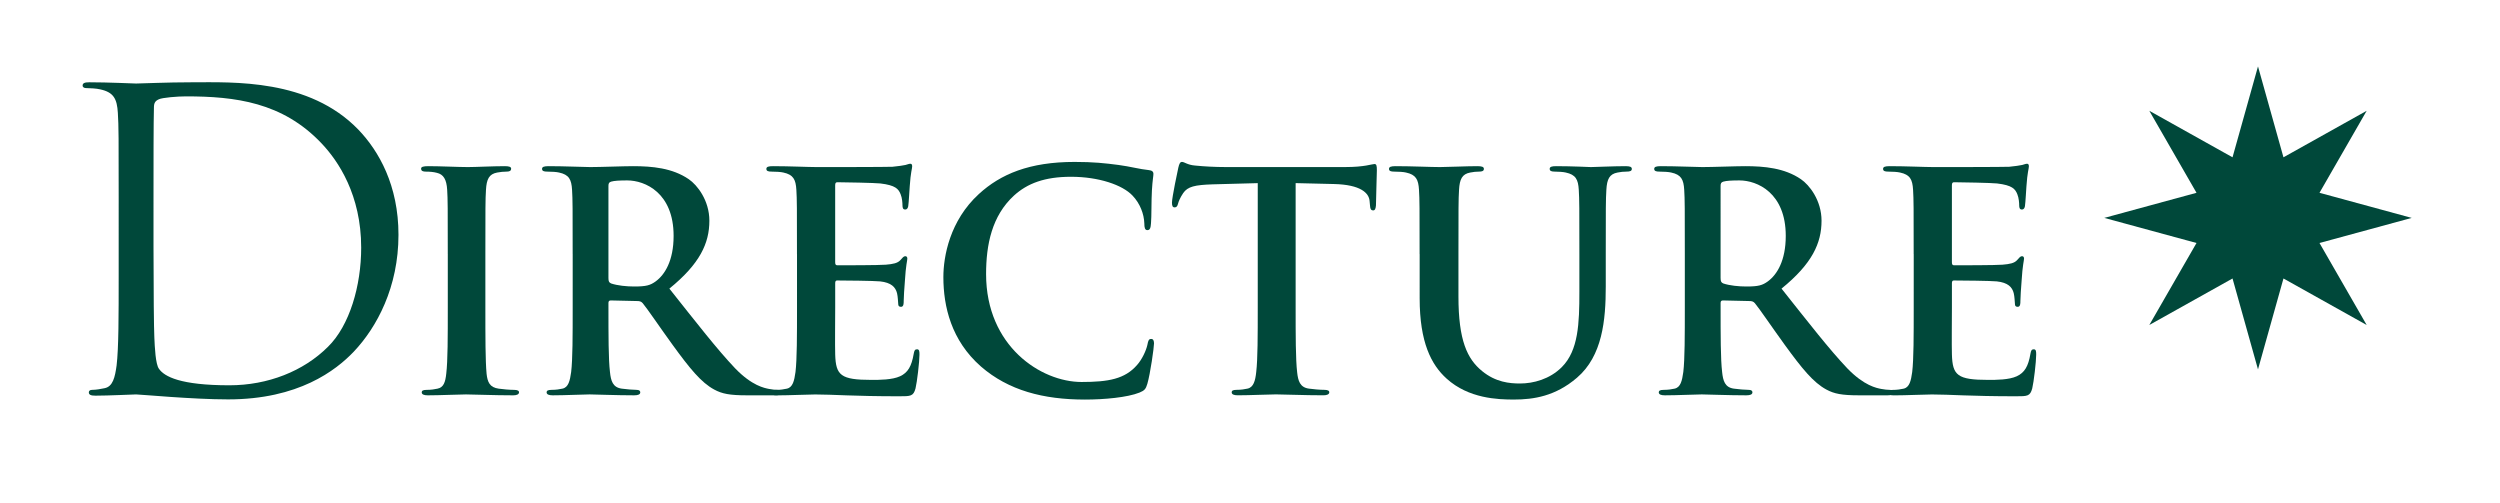
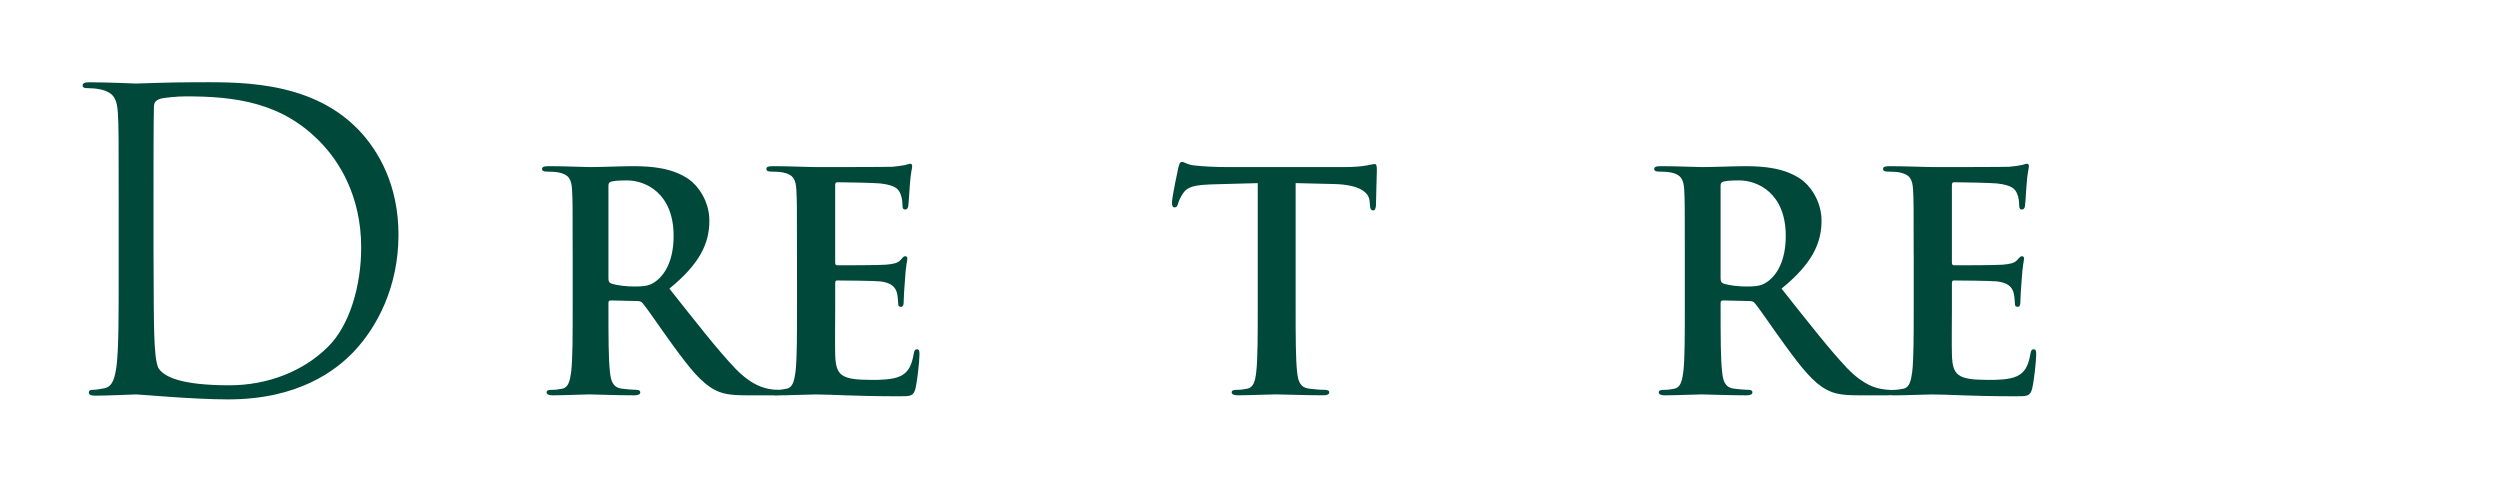
<svg xmlns="http://www.w3.org/2000/svg" version="1.1" id="Ebene_1" x="0px" y="0px" viewBox="0 0 255.333 51.333" enable-background="new 0 0 255.333 51.333" xml:space="preserve">
  <style>

	 	.directure-logo-path {
	 		fill:#00483A;
	 	}
	 	.theme-tertiary .directure-logo-path{
	 		fill: #fff
	 	}
	 </style>
  <g>
    <g>
-       <polygon class="directure-logo-path" points="230.616,37.727 228.015,28.443 219.515,33.194 224.336,24.818 214.916,22.255     224.336,19.691 219.515,11.315 228.015,16.066 230.616,6.783 233.217,16.066 241.717,11.315 236.897,19.691     246.315,22.255 236.897,24.818 241.717,33.194 233.217,28.443 230.616,37.727   " />
-     </g>
+       </g>
    <g>
      <path class="directure-logo-path" d="M12.122,20.681c0-6.604,0-7.79-0.085-9.145c-0.085-1.439-0.423-2.117-1.82-2.413    C9.878,9.038,9.158,8.996,8.777,8.996c-0.169,0-0.339-0.085-0.339-0.254c0-0.254,0.211-0.338,0.677-0.338    c1.905,0,4.572,0.127,4.784,0.127c0.508,0,3.175-0.127,5.715-0.127c4.191,0,11.939-0.381,16.977,4.826    c2.117,2.201,4.107,5.716,4.107,10.753c0,5.335-2.202,9.441-4.572,11.94c-1.821,1.904-5.631,4.868-12.828,4.868    c-3.641,0-8.975-0.508-9.398-0.508c-0.211,0-2.879,0.127-4.149,0.127c-0.466,0-0.678-0.085-0.678-0.339    c0-0.127,0.085-0.254,0.339-0.254c0.381,0,0.889-0.085,1.27-0.169c0.847-0.17,1.059-1.101,1.228-2.328    c0.211-1.778,0.211-5.123,0.211-9.188V20.681z M15.678,25.253c0,4.487,0.043,8.383,0.085,9.187    c0.043,1.058,0.127,2.752,0.466,3.218c0.55,0.805,2.201,1.693,7.197,1.693c3.938,0,7.578-1.44,10.076-3.937    c2.202-2.16,3.387-6.224,3.387-10.119c0-5.376-2.328-8.848-4.064-10.668c-3.979-4.192-8.806-4.784-13.844-4.784    c-0.847,0-2.414,0.127-2.752,0.296c-0.381,0.169-0.508,0.381-0.508,0.847c-0.043,1.439-0.043,5.757-0.043,9.017    V25.253z" />
-       <path class="directure-logo-path" d="M45.733,25.948c0-4.705,0-5.572-0.062-6.562c-0.061-1.053-0.371-1.579-1.052-1.734    c-0.341-0.093-0.743-0.123-1.115-0.123c-0.31,0-0.495-0.062-0.495-0.31c0-0.186,0.247-0.248,0.743-0.248    c1.177,0,3.127,0.093,4.025,0.093c0.774,0,2.6-0.093,3.777-0.093c0.402,0,0.65,0.061,0.65,0.248    c0,0.247-0.185,0.31-0.495,0.31s-0.557,0.03-0.929,0.093c-0.836,0.154-1.083,0.681-1.145,1.765    c-0.062,0.99-0.062,1.857-0.062,6.562v5.449c0,3.003,0,5.448,0.124,6.779c0.093,0.836,0.31,1.393,1.238,1.518    c0.434,0.062,1.115,0.124,1.579,0.124c0.341,0,0.496,0.093,0.496,0.247c0,0.217-0.248,0.31-0.588,0.31    c-2.043,0-3.993-0.093-4.829-0.093c-0.712,0-2.663,0.093-3.901,0.093c-0.402,0-0.619-0.093-0.619-0.31    c0-0.154,0.123-0.247,0.495-0.247c0.464,0,0.836-0.062,1.115-0.124c0.619-0.124,0.805-0.65,0.897-1.548    c0.155-1.301,0.155-3.746,0.155-6.749V25.948z" />
-       <path class="directure-logo-path" d="M58.488,25.948c0-4.705,0-5.572-0.062-6.562c-0.062-1.053-0.31-1.548-1.331-1.765    c-0.247-0.062-0.774-0.093-1.208-0.093c-0.34,0-0.526-0.062-0.526-0.279c0-0.217,0.217-0.278,0.681-0.278    c1.641,0,3.591,0.093,4.241,0.093c1.053,0,3.406-0.093,4.365-0.093c1.95,0,4.025,0.185,5.696,1.331    c0.867,0.589,2.106,2.167,2.106,4.241c0,2.291-0.96,4.396-4.086,6.934c2.755,3.468,4.891,6.223,6.718,8.143    c1.733,1.795,3.003,2.012,3.467,2.104c0.34,0.062,0.619,0.094,0.867,0.094c0.248,0,0.372,0.093,0.372,0.247    c0,0.248-0.217,0.31-0.588,0.31h-2.941c-1.734,0-2.508-0.154-3.312-0.588c-1.331-0.712-2.508-2.167-4.241-4.551    c-1.238-1.703-2.663-3.808-3.065-4.272c-0.155-0.186-0.341-0.217-0.557-0.217l-2.693-0.062    c-0.155,0-0.248,0.062-0.248,0.247v0.434c0,2.879,0,5.325,0.155,6.625c0.093,0.897,0.278,1.579,1.207,1.703    c0.464,0.062,1.145,0.124,1.517,0.124c0.248,0,0.372,0.093,0.372,0.247c0,0.217-0.217,0.31-0.619,0.31    c-1.796,0-4.086-0.093-4.551-0.093c-0.588,0-2.539,0.093-3.777,0.093c-0.402,0-0.619-0.093-0.619-0.31    c0-0.154,0.124-0.247,0.496-0.247c0.464,0,0.836-0.062,1.114-0.124c0.619-0.124,0.774-0.806,0.898-1.703    c0.155-1.3,0.155-3.746,0.155-6.594V25.948z M62.142,28.395c0,0.341,0.061,0.464,0.278,0.557    c0.65,0.217,1.579,0.309,2.353,0.309c1.238,0,1.641-0.123,2.198-0.525c0.929-0.682,1.827-2.106,1.827-4.645    c0-4.396-2.91-5.665-4.737-5.665c-0.774,0-1.331,0.031-1.641,0.124c-0.217,0.061-0.278,0.186-0.278,0.434V28.395z" />
+       <path class="directure-logo-path" d="M58.488,25.948c0-4.705,0-5.572-0.062-6.562c-0.062-1.053-0.31-1.548-1.331-1.765    c-0.247-0.062-0.774-0.093-1.208-0.093c-0.34,0-0.526-0.062-0.526-0.279c0-0.217,0.217-0.278,0.681-0.278    c1.641,0,3.591,0.093,4.241,0.093c1.053,0,3.406-0.093,4.365-0.093c1.95,0,4.025,0.185,5.696,1.331    c0.867,0.589,2.106,2.167,2.106,4.241c0,2.291-0.96,4.396-4.086,6.934c2.755,3.468,4.891,6.223,6.718,8.143    c1.733,1.795,3.003,2.012,3.467,2.104c0.34,0.062,0.619,0.094,0.867,0.094c0.248,0,0.372,0.093,0.372,0.247    c0,0.248-0.217,0.31-0.588,0.31h-2.941c-1.734,0-2.508-0.154-3.312-0.588c-1.331-0.712-2.508-2.167-4.241-4.551    c-1.238-1.703-2.663-3.808-3.065-4.272c-0.155-0.186-0.341-0.217-0.557-0.217l-2.693-0.062    c-0.155,0-0.248,0.062-0.248,0.247v0.434c0,2.879,0,5.325,0.155,6.625c0.093,0.897,0.278,1.579,1.207,1.703    c0.464,0.062,1.145,0.124,1.517,0.124c0.248,0,0.372,0.093,0.372,0.247c0,0.217-0.217,0.31-0.619,0.31    c-1.796,0-4.086-0.093-4.551-0.093c-0.588,0-2.539,0.093-3.777,0.093c-0.402,0-0.619-0.093-0.619-0.31    c0-0.154,0.124-0.247,0.496-0.247c0.464,0,0.836-0.062,1.114-0.124c0.619-0.124,0.774-0.806,0.898-1.703    c0.155-1.3,0.155-3.746,0.155-6.594V25.948z M62.142,28.395c0,0.341,0.061,0.464,0.278,0.557    c0.65,0.217,1.579,0.309,2.353,0.309c1.238,0,1.641-0.123,2.198-0.525c0.929-0.682,1.827-2.106,1.827-4.645    c0-4.396-2.91-5.665-4.737-5.665c-0.774,0-1.331,0.031-1.641,0.124c-0.217,0.061-0.278,0.186-0.278,0.434V28.395" />
      <path class="directure-logo-path" d="M81.397,25.948c0-4.705,0-5.572-0.062-6.562c-0.062-1.053-0.309-1.548-1.331-1.765    c-0.248-0.062-0.773-0.093-1.207-0.093c-0.341,0-0.526-0.062-0.526-0.279c0-0.217,0.217-0.278,0.681-0.278    c1.641,0,3.591,0.093,4.458,0.093c0.991,0,7.151,0,7.739-0.031c0.588-0.061,1.083-0.124,1.332-0.185    c0.155-0.031,0.34-0.124,0.495-0.124s0.186,0.124,0.186,0.279c0,0.217-0.155,0.588-0.247,2.012    c-0.031,0.309-0.093,1.672-0.155,2.044c-0.031,0.154-0.093,0.34-0.31,0.34c-0.217,0-0.278-0.154-0.278-0.433    c0-0.218-0.031-0.743-0.186-1.115c-0.217-0.557-0.526-0.929-2.074-1.114c-0.526-0.062-3.777-0.124-4.396-0.124    c-0.155,0-0.217,0.093-0.217,0.31v7.833c0,0.217,0.031,0.34,0.217,0.34c0.681,0,4.241,0,4.954-0.061    c0.743-0.061,1.207-0.155,1.486-0.465c0.217-0.247,0.34-0.402,0.495-0.402c0.124,0,0.217,0.062,0.217,0.248    c0,0.185-0.155,0.681-0.247,2.26c-0.062,0.619-0.124,1.857-0.124,2.074c0,0.248,0,0.589-0.278,0.589    c-0.217,0-0.279-0.125-0.279-0.279c-0.031-0.309-0.031-0.712-0.123-1.114c-0.155-0.619-0.588-1.084-1.734-1.207    c-0.588-0.062-3.653-0.093-4.396-0.093c-0.155,0-0.186,0.123-0.186,0.309v2.446c0,1.053-0.031,3.9,0,4.799    c0.062,2.136,0.558,2.6,3.715,2.6c0.805,0,2.105,0,2.91-0.371c0.805-0.371,1.176-1.022,1.393-2.291    c0.061-0.341,0.123-0.464,0.34-0.464c0.248,0,0.248,0.247,0.248,0.557c0,0.712-0.248,2.817-0.402,3.437    c-0.217,0.805-0.495,0.805-1.672,0.805c-4.674,0-6.749-0.186-8.575-0.186c-0.712,0-2.663,0.093-3.901,0.093    c-0.402,0-0.619-0.093-0.619-0.31c0-0.154,0.124-0.247,0.496-0.247c0.464,0,0.835-0.062,1.114-0.124    c0.619-0.124,0.774-0.806,0.898-1.703c0.155-1.3,0.155-3.746,0.155-6.594V25.948z" />
-       <path class="directure-logo-path" d="M100.189,37.435c-3.034-2.663-3.839-6.13-3.839-9.133c0-2.106,0.65-5.759,3.622-8.483    c2.229-2.043,5.17-3.281,9.783-3.281c1.919,0,3.065,0.124,4.489,0.31c1.176,0.155,2.167,0.434,3.096,0.526    c0.34,0.031,0.464,0.186,0.464,0.372c0,0.247-0.093,0.619-0.155,1.702c-0.062,1.021-0.031,2.725-0.093,3.344    c-0.031,0.464-0.093,0.712-0.371,0.712c-0.248,0-0.31-0.248-0.31-0.681c-0.031-0.96-0.434-2.044-1.208-2.849    c-1.022-1.083-3.437-1.919-6.285-1.919c-2.693,0-4.458,0.681-5.82,1.919c-2.26,2.074-2.849,5.016-2.849,8.019    c0,7.368,5.604,11.021,9.752,11.021c2.755,0,4.427-0.31,5.665-1.733c0.526-0.588,0.929-1.486,1.053-2.043    c0.093-0.495,0.155-0.619,0.402-0.619c0.217,0,0.279,0.217,0.279,0.464c0,0.372-0.372,3.065-0.681,4.118    c-0.155,0.525-0.279,0.681-0.805,0.897c-1.238,0.495-3.591,0.712-5.572,0.712    C106.566,40.809,103.006,39.88,100.189,37.435z" />
      <path class="directure-logo-path" d="M128.457,18.704l-4.613,0.124c-1.795,0.062-2.538,0.217-3.002,0.897    c-0.31,0.465-0.464,0.836-0.526,1.084c-0.062,0.248-0.154,0.371-0.341,0.371c-0.216,0-0.278-0.154-0.278-0.495    c0-0.495,0.588-3.312,0.65-3.561c0.092-0.402,0.185-0.588,0.371-0.588c0.248,0,0.557,0.31,1.331,0.371    c0.897,0.094,2.073,0.155,3.096,0.155h12.259c1.982,0,2.724-0.31,2.972-0.31c0.217,0,0.248,0.186,0.248,0.65    c0,0.65-0.093,2.786-0.093,3.591c-0.031,0.31-0.093,0.495-0.278,0.495c-0.248,0-0.311-0.154-0.341-0.619    l-0.031-0.34c-0.061-0.806-0.897-1.672-3.653-1.734l-3.9-0.093v12.693c0,2.848,0,5.294,0.154,6.625    c0.094,0.866,0.279,1.548,1.208,1.672c0.433,0.062,1.114,0.124,1.579,0.124c0.34,0,0.495,0.093,0.495,0.247    c0,0.217-0.248,0.31-0.589,0.31c-2.043,0-3.993-0.093-4.859-0.093c-0.713,0-2.663,0.093-3.901,0.093    c-0.402,0-0.619-0.093-0.619-0.31c0-0.154,0.124-0.247,0.495-0.247c0.465,0,0.836-0.062,1.115-0.124    c0.619-0.124,0.805-0.806,0.897-1.703c0.155-1.3,0.155-3.746,0.155-6.594V18.704z" />
-       <path class="directure-logo-path" d="M144.988,25.948c0-4.705,0-5.572-0.062-6.562c-0.061-1.053-0.309-1.548-1.331-1.765    c-0.247-0.062-0.774-0.093-1.207-0.093c-0.341,0-0.526-0.062-0.526-0.279c0-0.217,0.217-0.278,0.681-0.278    c1.642,0,3.591,0.093,4.521,0.093c0.742,0,2.693-0.093,3.808-0.093c0.464,0,0.681,0.061,0.681,0.278    c0,0.217-0.186,0.279-0.495,0.279c-0.341,0-0.526,0.03-0.897,0.093c-0.836,0.154-1.084,0.681-1.145,1.765    c-0.061,0.99-0.061,1.857-0.061,6.562v4.335c0,4.488,0.897,6.377,2.414,7.615    c1.394,1.145,2.817,1.27,3.87,1.27c1.362,0,3.034-0.434,4.272-1.672c1.703-1.703,1.795-4.489,1.795-7.678    v-3.87c0-4.705,0-5.572-0.061-6.562c-0.061-1.053-0.31-1.548-1.331-1.765c-0.248-0.062-0.773-0.093-1.115-0.093    c-0.34,0-0.525-0.062-0.525-0.279c0-0.217,0.217-0.278,0.65-0.278c1.578,0,3.529,0.093,3.56,0.093    c0.372,0,2.321-0.093,3.529-0.093c0.434,0,0.65,0.061,0.65,0.278c0,0.217-0.186,0.279-0.558,0.279    c-0.34,0-0.525,0.03-0.897,0.093c-0.837,0.154-1.084,0.681-1.145,1.765c-0.062,0.99-0.062,1.857-0.062,6.562    v3.312c0,3.437-0.34,7.09-2.941,9.319c-2.197,1.888-4.426,2.228-6.439,2.228c-1.641,0-4.611-0.093-6.872-2.136    c-1.579-1.425-2.755-3.716-2.755-8.204V25.948z" />
      <path class="directure-logo-path" d="M172.076,25.948c0-4.705,0-5.572-0.062-6.562c-0.061-1.053-0.309-1.548-1.331-1.765    c-0.248-0.062-0.774-0.093-1.207-0.093c-0.341,0-0.526-0.062-0.526-0.279c0-0.217,0.216-0.278,0.681-0.278    c1.641,0,3.591,0.093,4.241,0.093c1.053,0,3.405-0.093,4.365-0.093c1.95,0,4.024,0.185,5.696,1.331    c0.867,0.589,2.106,2.167,2.106,4.241c0,2.291-0.96,4.396-4.087,6.934c2.755,3.468,4.892,6.223,6.718,8.143    c1.734,1.795,3.003,2.012,3.468,2.104c0.341,0.062,0.619,0.094,0.867,0.094c0.247,0,0.371,0.093,0.371,0.247    c0,0.248-0.217,0.31-0.588,0.31h-2.941c-1.733,0-2.508-0.154-3.312-0.588c-1.331-0.712-2.508-2.167-4.241-4.551    c-1.238-1.703-2.663-3.808-3.066-4.272c-0.154-0.186-0.34-0.217-0.557-0.217l-2.693-0.062    c-0.155,0-0.248,0.062-0.248,0.247v0.434c0,2.879,0,5.325,0.155,6.625c0.093,0.897,0.278,1.579,1.207,1.703    c0.464,0.062,1.145,0.124,1.517,0.124c0.248,0,0.372,0.093,0.372,0.247c0,0.217-0.217,0.31-0.619,0.31    c-1.796,0-4.087-0.093-4.551-0.093c-0.589,0-2.539,0.093-3.777,0.093c-0.402,0-0.619-0.093-0.619-0.31    c0-0.154,0.124-0.247,0.495-0.247c0.465,0,0.836-0.062,1.114-0.124c0.619-0.124,0.774-0.806,0.898-1.703    c0.154-1.3,0.154-3.746,0.154-6.594V25.948z M175.73,28.395c0,0.341,0.062,0.464,0.278,0.557    c0.65,0.217,1.579,0.309,2.353,0.309c1.238,0,1.641-0.123,2.198-0.525c0.929-0.682,1.826-2.106,1.826-4.645    c0-4.396-2.91-5.665-4.737-5.665c-0.773,0-1.331,0.031-1.641,0.124c-0.216,0.061-0.278,0.186-0.278,0.434V28.395z" />
      <path class="directure-logo-path" d="M195.45,25.948c0-4.705,0-5.572-0.062-6.562c-0.061-1.053-0.31-1.548-1.331-1.765    c-0.248-0.062-0.774-0.093-1.207-0.093c-0.341,0-0.526-0.062-0.526-0.279c0-0.217,0.217-0.278,0.681-0.278    c1.641,0,3.591,0.093,4.458,0.093c0.991,0,7.151,0,7.74-0.031c0.588-0.061,1.083-0.124,1.331-0.185    c0.154-0.031,0.34-0.124,0.495-0.124c0.154,0,0.186,0.124,0.186,0.279c0,0.217-0.154,0.588-0.248,2.012    c-0.03,0.309-0.093,1.672-0.154,2.044c-0.031,0.154-0.093,0.34-0.309,0.34s-0.278-0.154-0.278-0.433    c0-0.218-0.031-0.743-0.185-1.115c-0.218-0.557-0.526-0.929-2.074-1.114c-0.526-0.062-3.777-0.124-4.396-0.124    c-0.154,0-0.217,0.093-0.217,0.31v7.833c0,0.217,0.031,0.34,0.217,0.34c0.681,0,4.241,0,4.953-0.061    c0.743-0.061,1.207-0.155,1.486-0.465c0.217-0.247,0.34-0.402,0.495-0.402c0.124,0,0.217,0.062,0.217,0.248    c0,0.185-0.155,0.681-0.248,2.26c-0.061,0.619-0.124,1.857-0.124,2.074c0,0.248,0,0.589-0.278,0.589    c-0.217,0-0.278-0.125-0.278-0.279c-0.031-0.309-0.031-0.712-0.124-1.114c-0.154-0.619-0.588-1.084-1.733-1.207    c-0.588-0.062-3.653-0.093-4.396-0.093c-0.154,0-0.185,0.123-0.185,0.309v2.446c0,1.053-0.031,3.9,0,4.799    c0.062,2.136,0.557,2.6,3.715,2.6c0.805,0,2.106,0,2.91-0.371c0.805-0.371,1.177-1.022,1.393-2.291    c0.062-0.341,0.123-0.464,0.34-0.464c0.248,0,0.248,0.247,0.248,0.557c0,0.712-0.248,2.817-0.402,3.437    c-0.217,0.805-0.495,0.805-1.672,0.805c-4.675,0-6.749-0.186-8.575-0.186c-0.713,0-2.663,0.093-3.901,0.093    c-0.402,0-0.619-0.093-0.619-0.31c0-0.154,0.124-0.247,0.495-0.247c0.465,0,0.836-0.062,1.115-0.124    c0.619-0.124,0.773-0.806,0.897-1.703c0.155-1.3,0.155-3.746,0.155-6.594V25.948z" />
    </g>
  </g>
</svg>